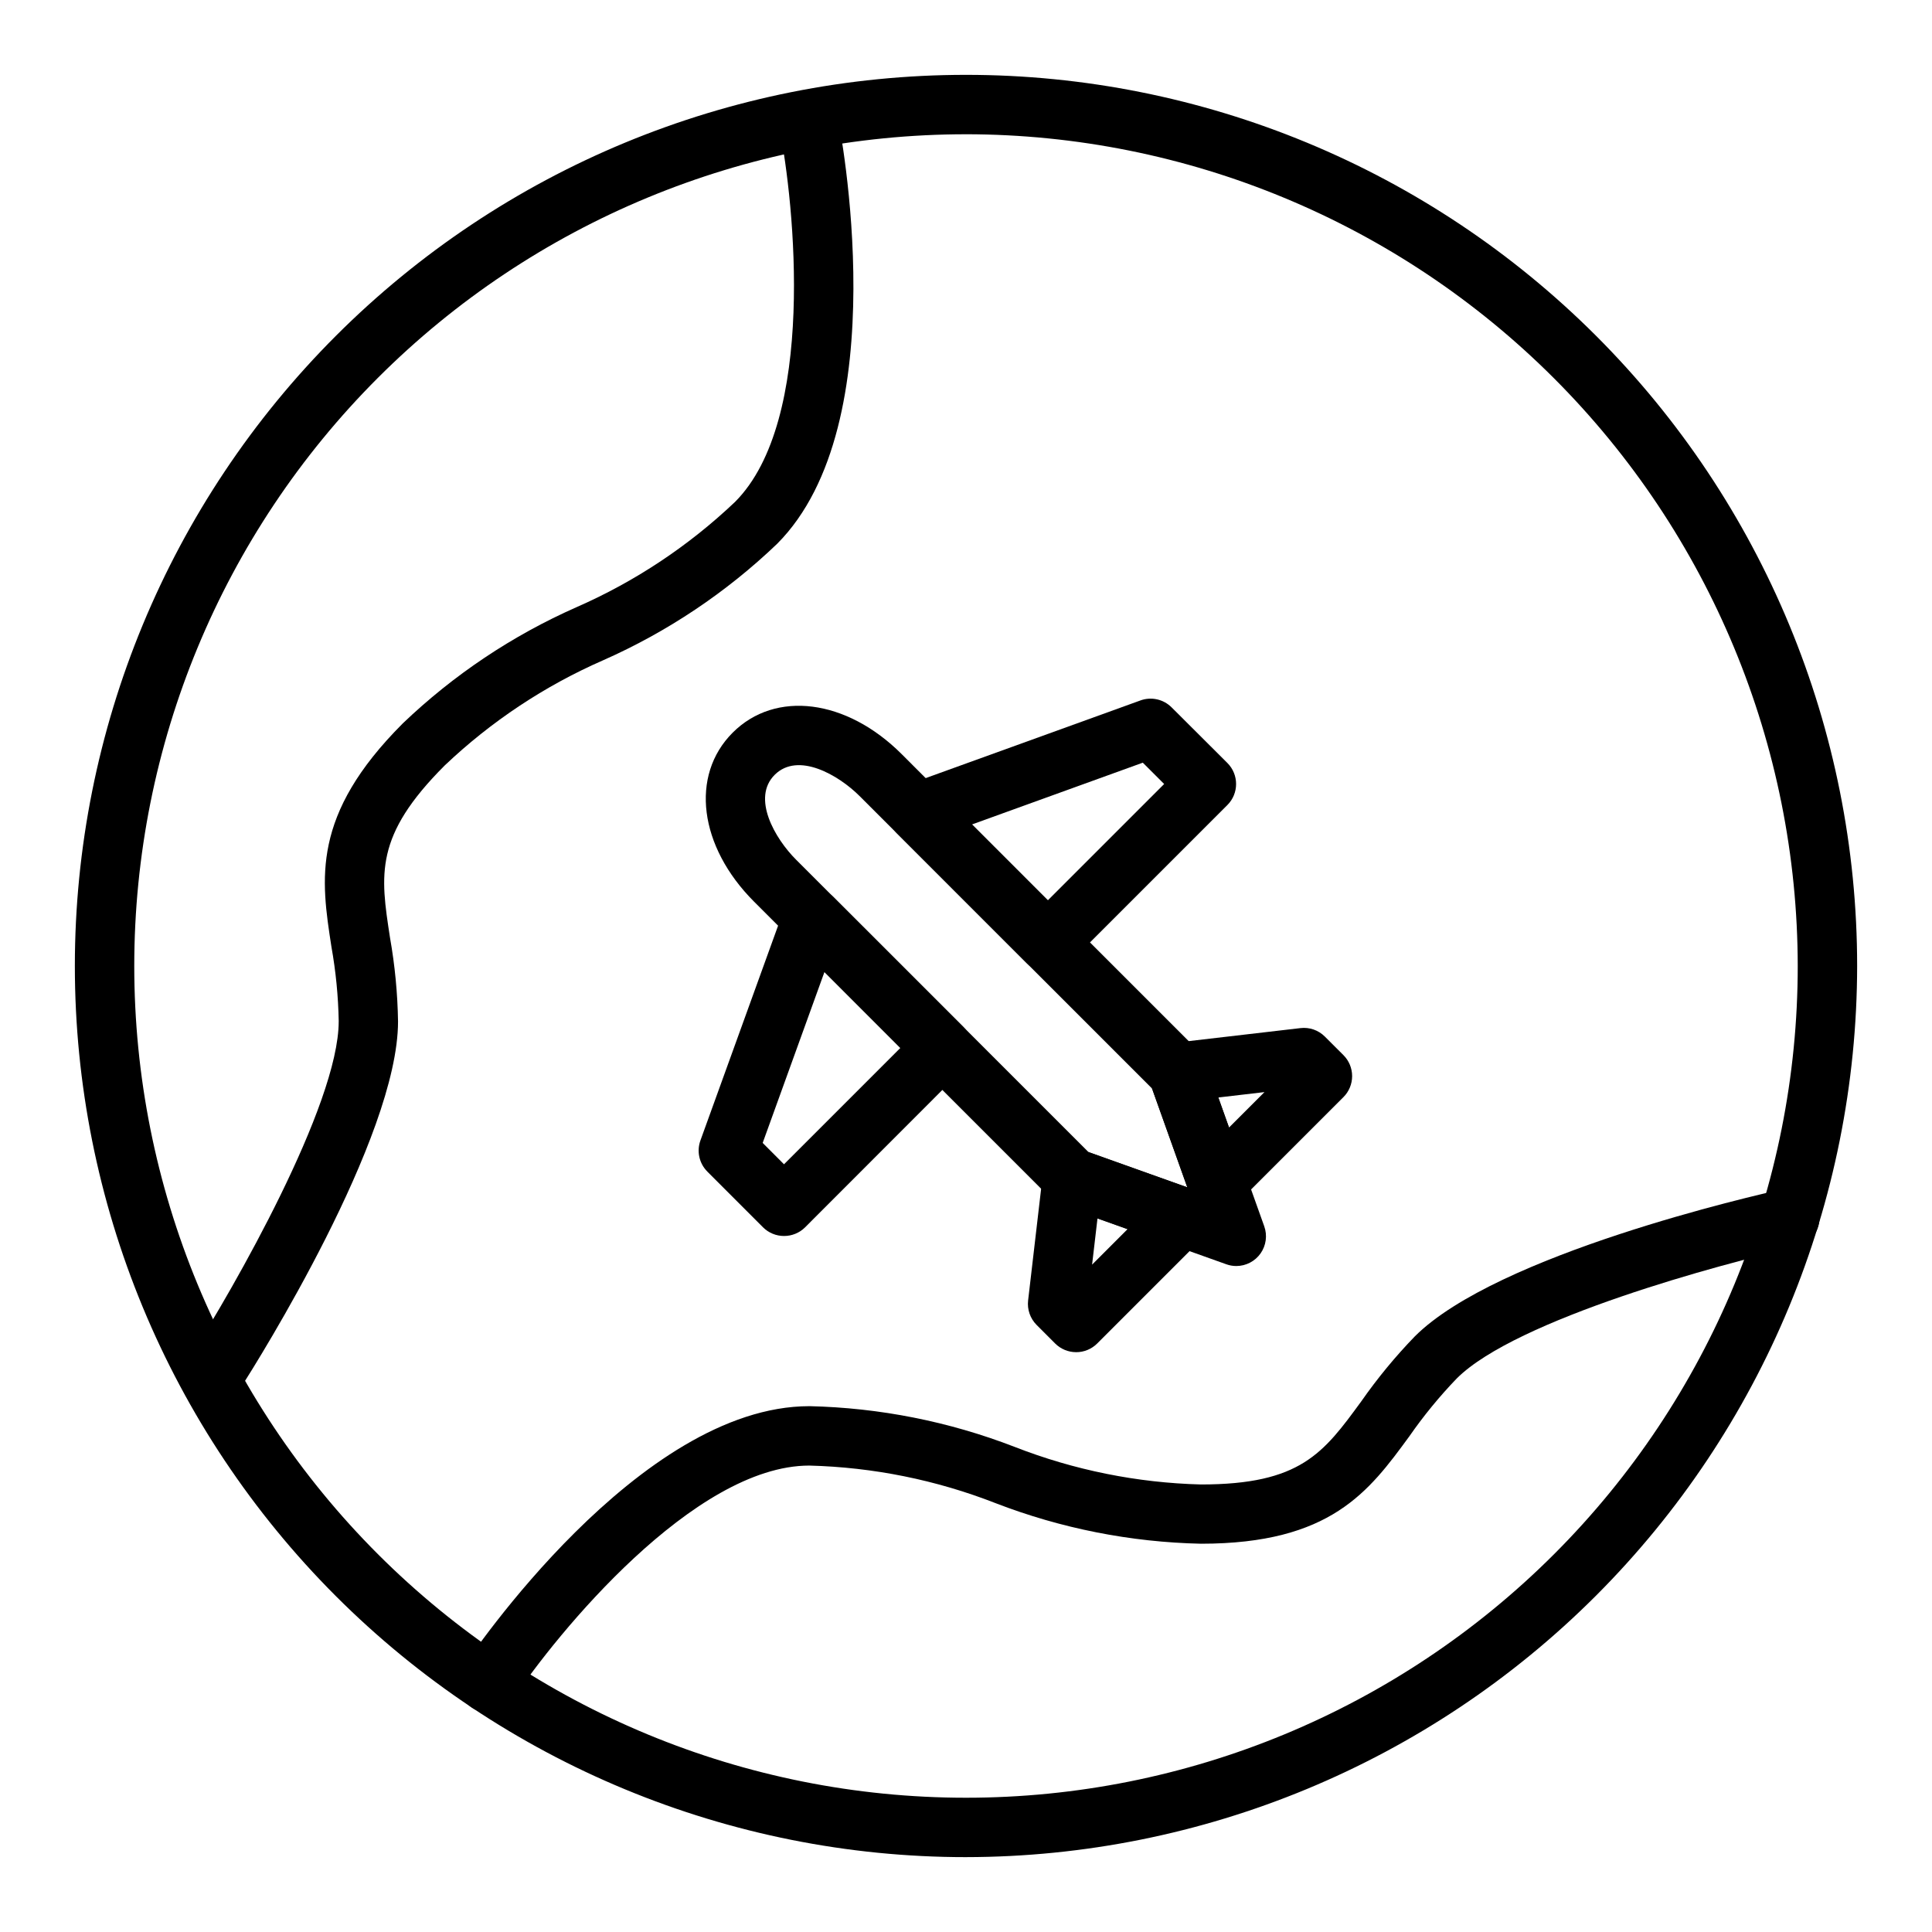
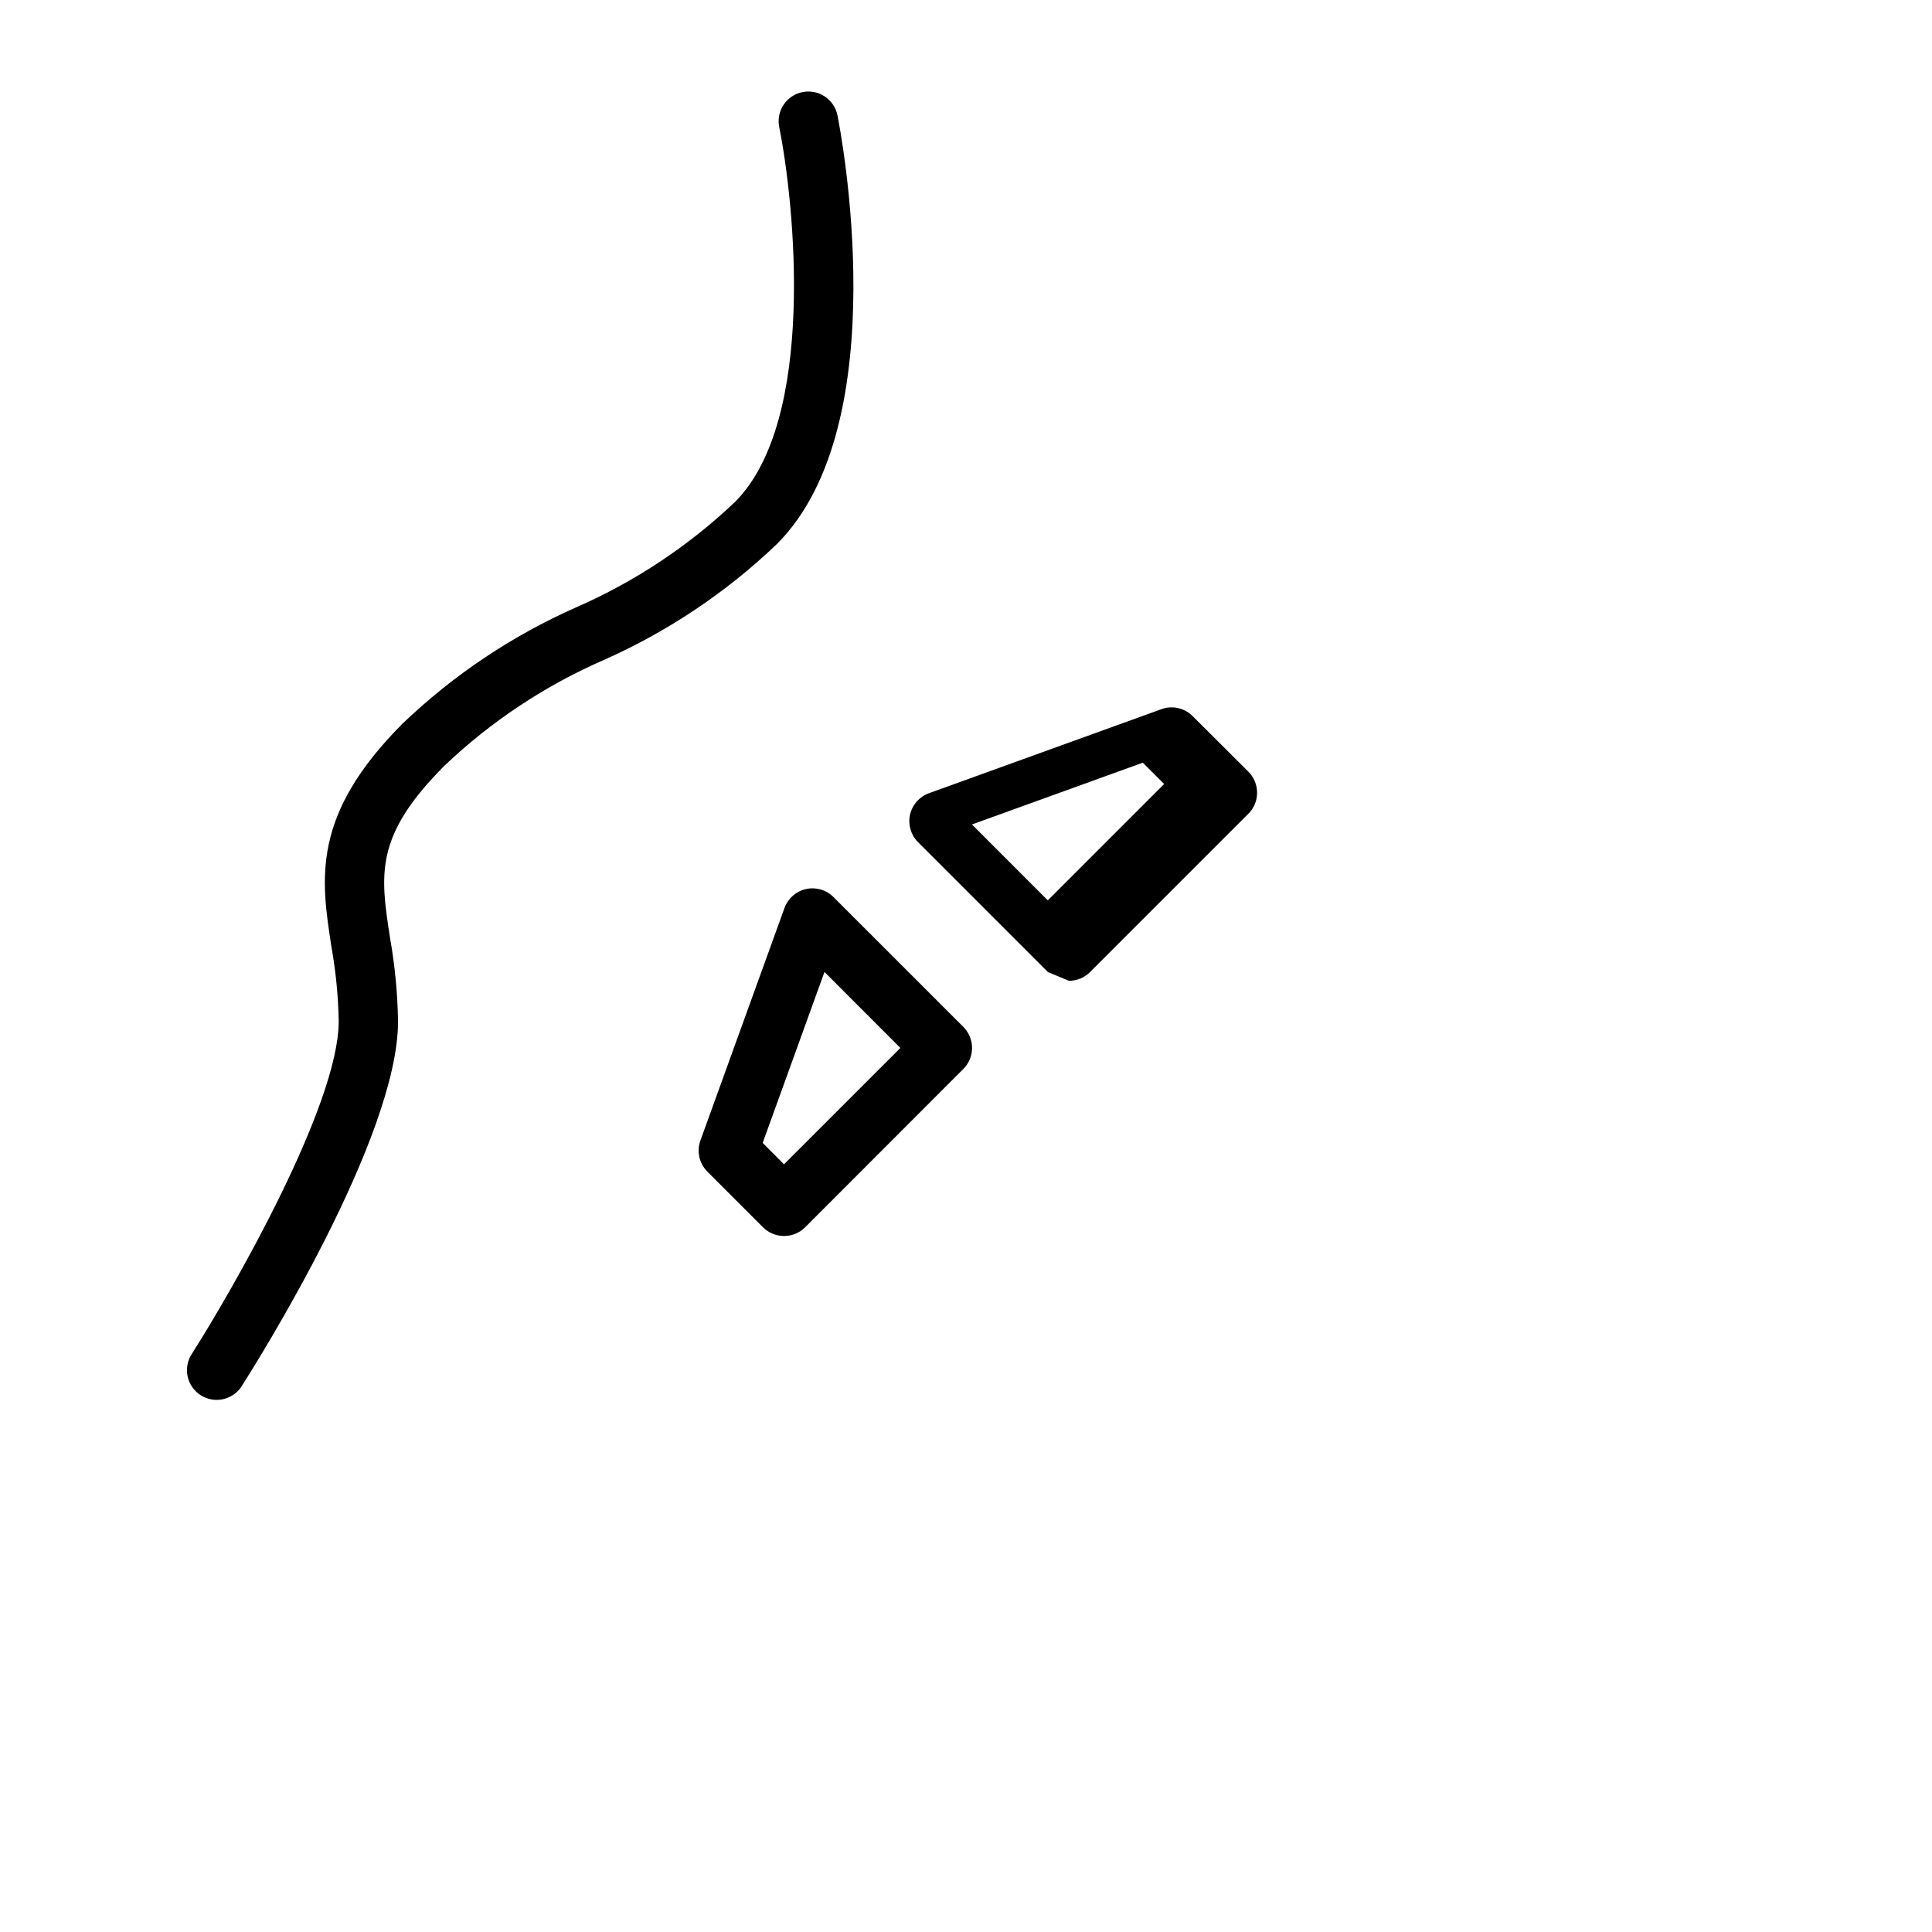
<svg xmlns="http://www.w3.org/2000/svg" fill="#000000" width="800px" height="800px" version="1.1" viewBox="144 144 512 512">
  <g>
-     <path d="m400 636.16c-62.637 0-122.7-24.883-166.99-69.172-44.289-44.289-69.172-104.36-69.172-166.99 0-62.637 24.883-122.7 69.172-166.99 44.289-44.289 104.36-69.172 166.99-69.172 62.633 0 122.7 24.883 166.99 69.172 44.289 44.289 69.172 104.36 69.172 166.99-0.07 62.609-24.977 122.64-69.25 166.91-44.273 44.273-104.3 69.18-166.91 69.25zm0-456.58c-58.461 0-114.52 23.223-155.86 64.559s-64.559 97.398-64.559 155.86c0 58.457 23.223 114.52 64.559 155.86 41.336 41.336 97.398 64.559 155.86 64.559 58.457 0 114.52-23.223 155.86-64.559 41.336-41.336 64.559-97.398 64.559-155.86-0.066-58.438-23.309-114.46-64.633-155.79-41.32-41.324-97.344-64.566-155.78-64.633z" />
-     <path d="m273.39 597.85c-2.902-0.004-5.57-1.602-6.938-4.164-1.367-2.559-1.219-5.664 0.395-8.078 1.875-2.809 46.445-68.957 91.645-68.957v-0.004c18.613 0.422 37.012 4.07 54.375 10.785 15.758 6.16 32.473 9.535 49.387 9.969 26.395 0 32.457-8.281 42.508-22.043 4.262-6.098 9-11.848 14.172-17.191 21.742-21.75 89.961-37.352 97.676-39.055 4.246-0.938 8.449 1.742 9.387 5.988 0.941 4.242-1.742 8.445-5.984 9.387-19.68 4.359-74.266 19.129-89.945 34.809h-0.004c-4.598 4.781-8.809 9.918-12.594 15.367-10.707 14.625-20.828 28.441-55.207 28.441-18.617-0.402-37.023-4.035-54.395-10.738-15.762-6.164-32.473-9.539-49.391-9.973-30.598 0-67.07 44.715-78.547 61.953-1.457 2.188-3.914 3.5-6.539 3.504z" />
    <path d="m201.41 514.98c-2.871-0.004-5.512-1.57-6.891-4.09-1.379-2.516-1.277-5.586 0.262-8.008 10.848-17.02 38.98-66.039 38.98-88.215h0.004c-0.121-6.637-0.766-13.254-1.938-19.789-2.769-17.918-5.391-34.84 18.895-59.148v-0.004c13.453-12.871 29.043-23.301 46.074-30.824 15.504-6.789 29.707-16.223 41.98-27.875 21.633-21.625 15.801-79.035 11.73-99.336v-0.004c-0.418-2.047 0-4.18 1.156-5.922 1.156-1.742 2.961-2.953 5.012-3.363 2.051-0.41 4.18 0.012 5.918 1.172 1.738 1.164 2.945 2.969 3.352 5.019 0.668 3.312 15.926 81.602-16.035 113.56-13.457 12.867-29.051 23.297-46.078 30.828-15.504 6.785-29.707 16.219-41.98 27.875-18.656 18.664-17.09 28.805-14.492 45.656 1.297 7.328 2.008 14.75 2.125 22.191 0 30.766-37.211 90.023-41.445 96.676-1.453 2.25-3.949 3.606-6.629 3.598z" />
-     <path d="m471.63 479.51c-0.902 0-1.797-0.156-2.644-0.465l-43.5-15.523c-1.098-0.395-2.094-1.023-2.922-1.844l-78.719-78.719c-14.617-14.625-17.012-33.457-5.684-44.793 11.328-11.336 30.164-8.934 44.793 5.684l78.719 78.719c0.82 0.828 1.449 1.824 1.844 2.922l15.523 43.5c0.859 2.41 0.492 5.086-0.98 7.18-1.473 2.09-3.871 3.336-6.43 3.34zm-39.188-30.211 26.191 9.344-9.344-26.191-77.445-77.445c-5.676-5.684-16.367-11.809-22.531-5.684-6.164 6.125 0 16.863 5.684 22.531z" />
-     <path d="m421.71 401.61c-2.09 0-4.09-0.832-5.566-2.309l-34.426-34.434v0.004c-1.902-1.906-2.699-4.648-2.113-7.277 0.586-2.625 2.473-4.773 5.004-5.688l61.629-22.285v-0.004c2.871-1.035 6.082-0.32 8.242 1.836l14.793 14.75c3.07 3.074 3.07 8.059 0 11.133l-41.965 41.965h-0.004c-1.48 1.484-3.496 2.316-5.594 2.309zm-20.137-39.117 20.105 20.113 30.836-30.836-5.66-5.652z" />
+     <path d="m421.71 401.61l-34.426-34.434v0.004c-1.902-1.906-2.699-4.648-2.113-7.277 0.586-2.625 2.473-4.773 5.004-5.688l61.629-22.285v-0.004c2.871-1.035 6.082-0.32 8.242 1.836l14.793 14.75c3.07 3.074 3.07 8.059 0 11.133l-41.965 41.965h-0.004c-1.48 1.484-3.496 2.316-5.594 2.309zm-20.137-39.117 20.105 20.113 30.836-30.836-5.66-5.652z" />
    <path d="m351.77 471.55c-2.086 0-4.09-0.828-5.566-2.305l-14.754-14.762h0.004c-2.156-2.16-2.871-5.371-1.836-8.242l22.285-61.629h0.004c0.914-2.531 3.062-4.418 5.688-5.004 2.629-0.586 5.371 0.211 7.277 2.113l34.434 34.426h-0.004c3.074 3.074 3.074 8.055 0 11.129l-41.965 42c-1.48 1.465-3.481 2.281-5.566 2.273zm-5.652-24.664 5.652 5.66 30.836-30.836-20.113-20.133z" />
-     <path d="m466.48 465.04c-0.578 0-1.156-0.066-1.723-0.199-2.633-0.594-4.777-2.488-5.684-5.031l-10.352-29c-0.805-2.258-0.535-4.762 0.73-6.801 1.27-2.035 3.394-3.383 5.781-3.66l33.402-3.891h-0.004c2.387-0.285 4.773 0.543 6.473 2.246l4.922 4.914-0.004-0.004c1.48 1.477 2.309 3.481 2.309 5.57s-0.828 4.094-2.309 5.57l-27.977 27.977c-1.477 1.477-3.477 2.305-5.566 2.309zm0.395-30.195 2.832 7.957 9.391-9.383z" />
-     <path d="m429.19 502.34c-2.09 0-4.094-0.828-5.574-2.309l-4.914-4.922 0.004 0.004c-1.695-1.703-2.523-4.086-2.246-6.473l3.891-33.402v0.004c0.277-2.387 1.625-4.512 3.66-5.781 2.039-1.266 4.543-1.535 6.801-0.73l29.016 10.352c2.539 0.906 4.438 3.051 5.031 5.684 0.59 2.629-0.203 5.383-2.109 7.289l-27.977 27.977c-1.48 1.48-3.488 2.312-5.582 2.309zm5.652-35.426-1.426 12.227 9.383-9.391z" />
  </g>
</svg>